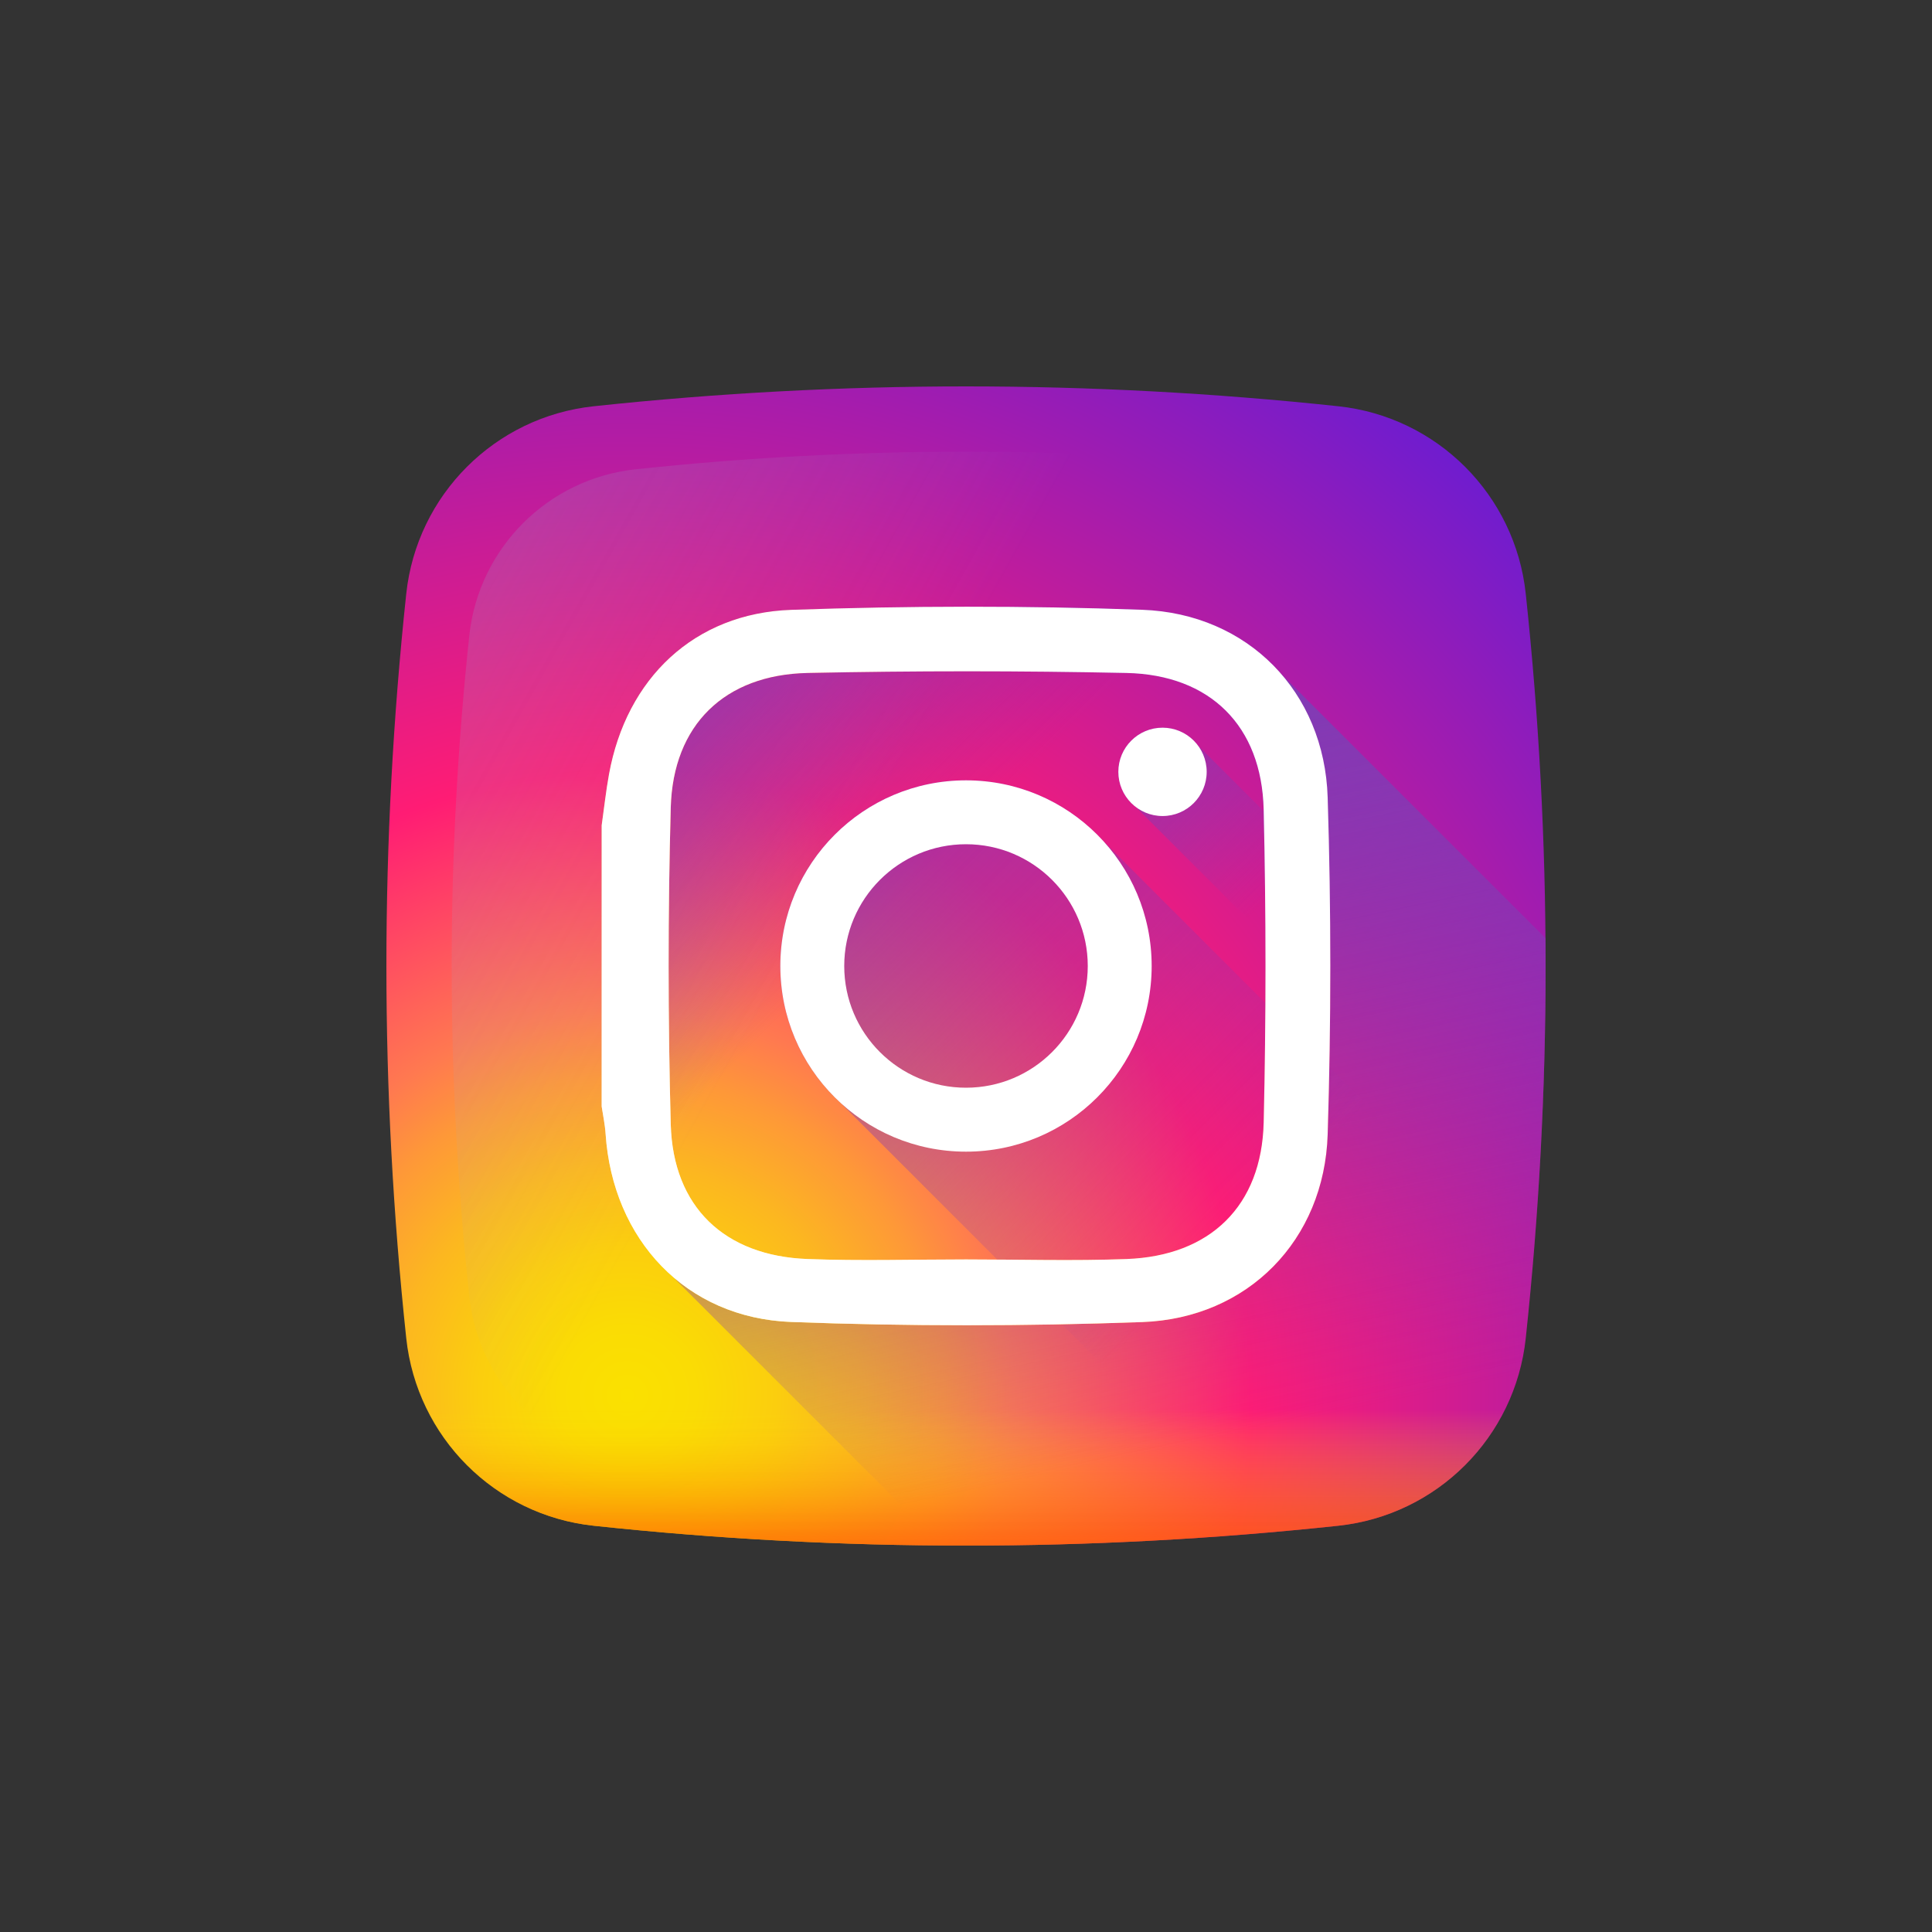
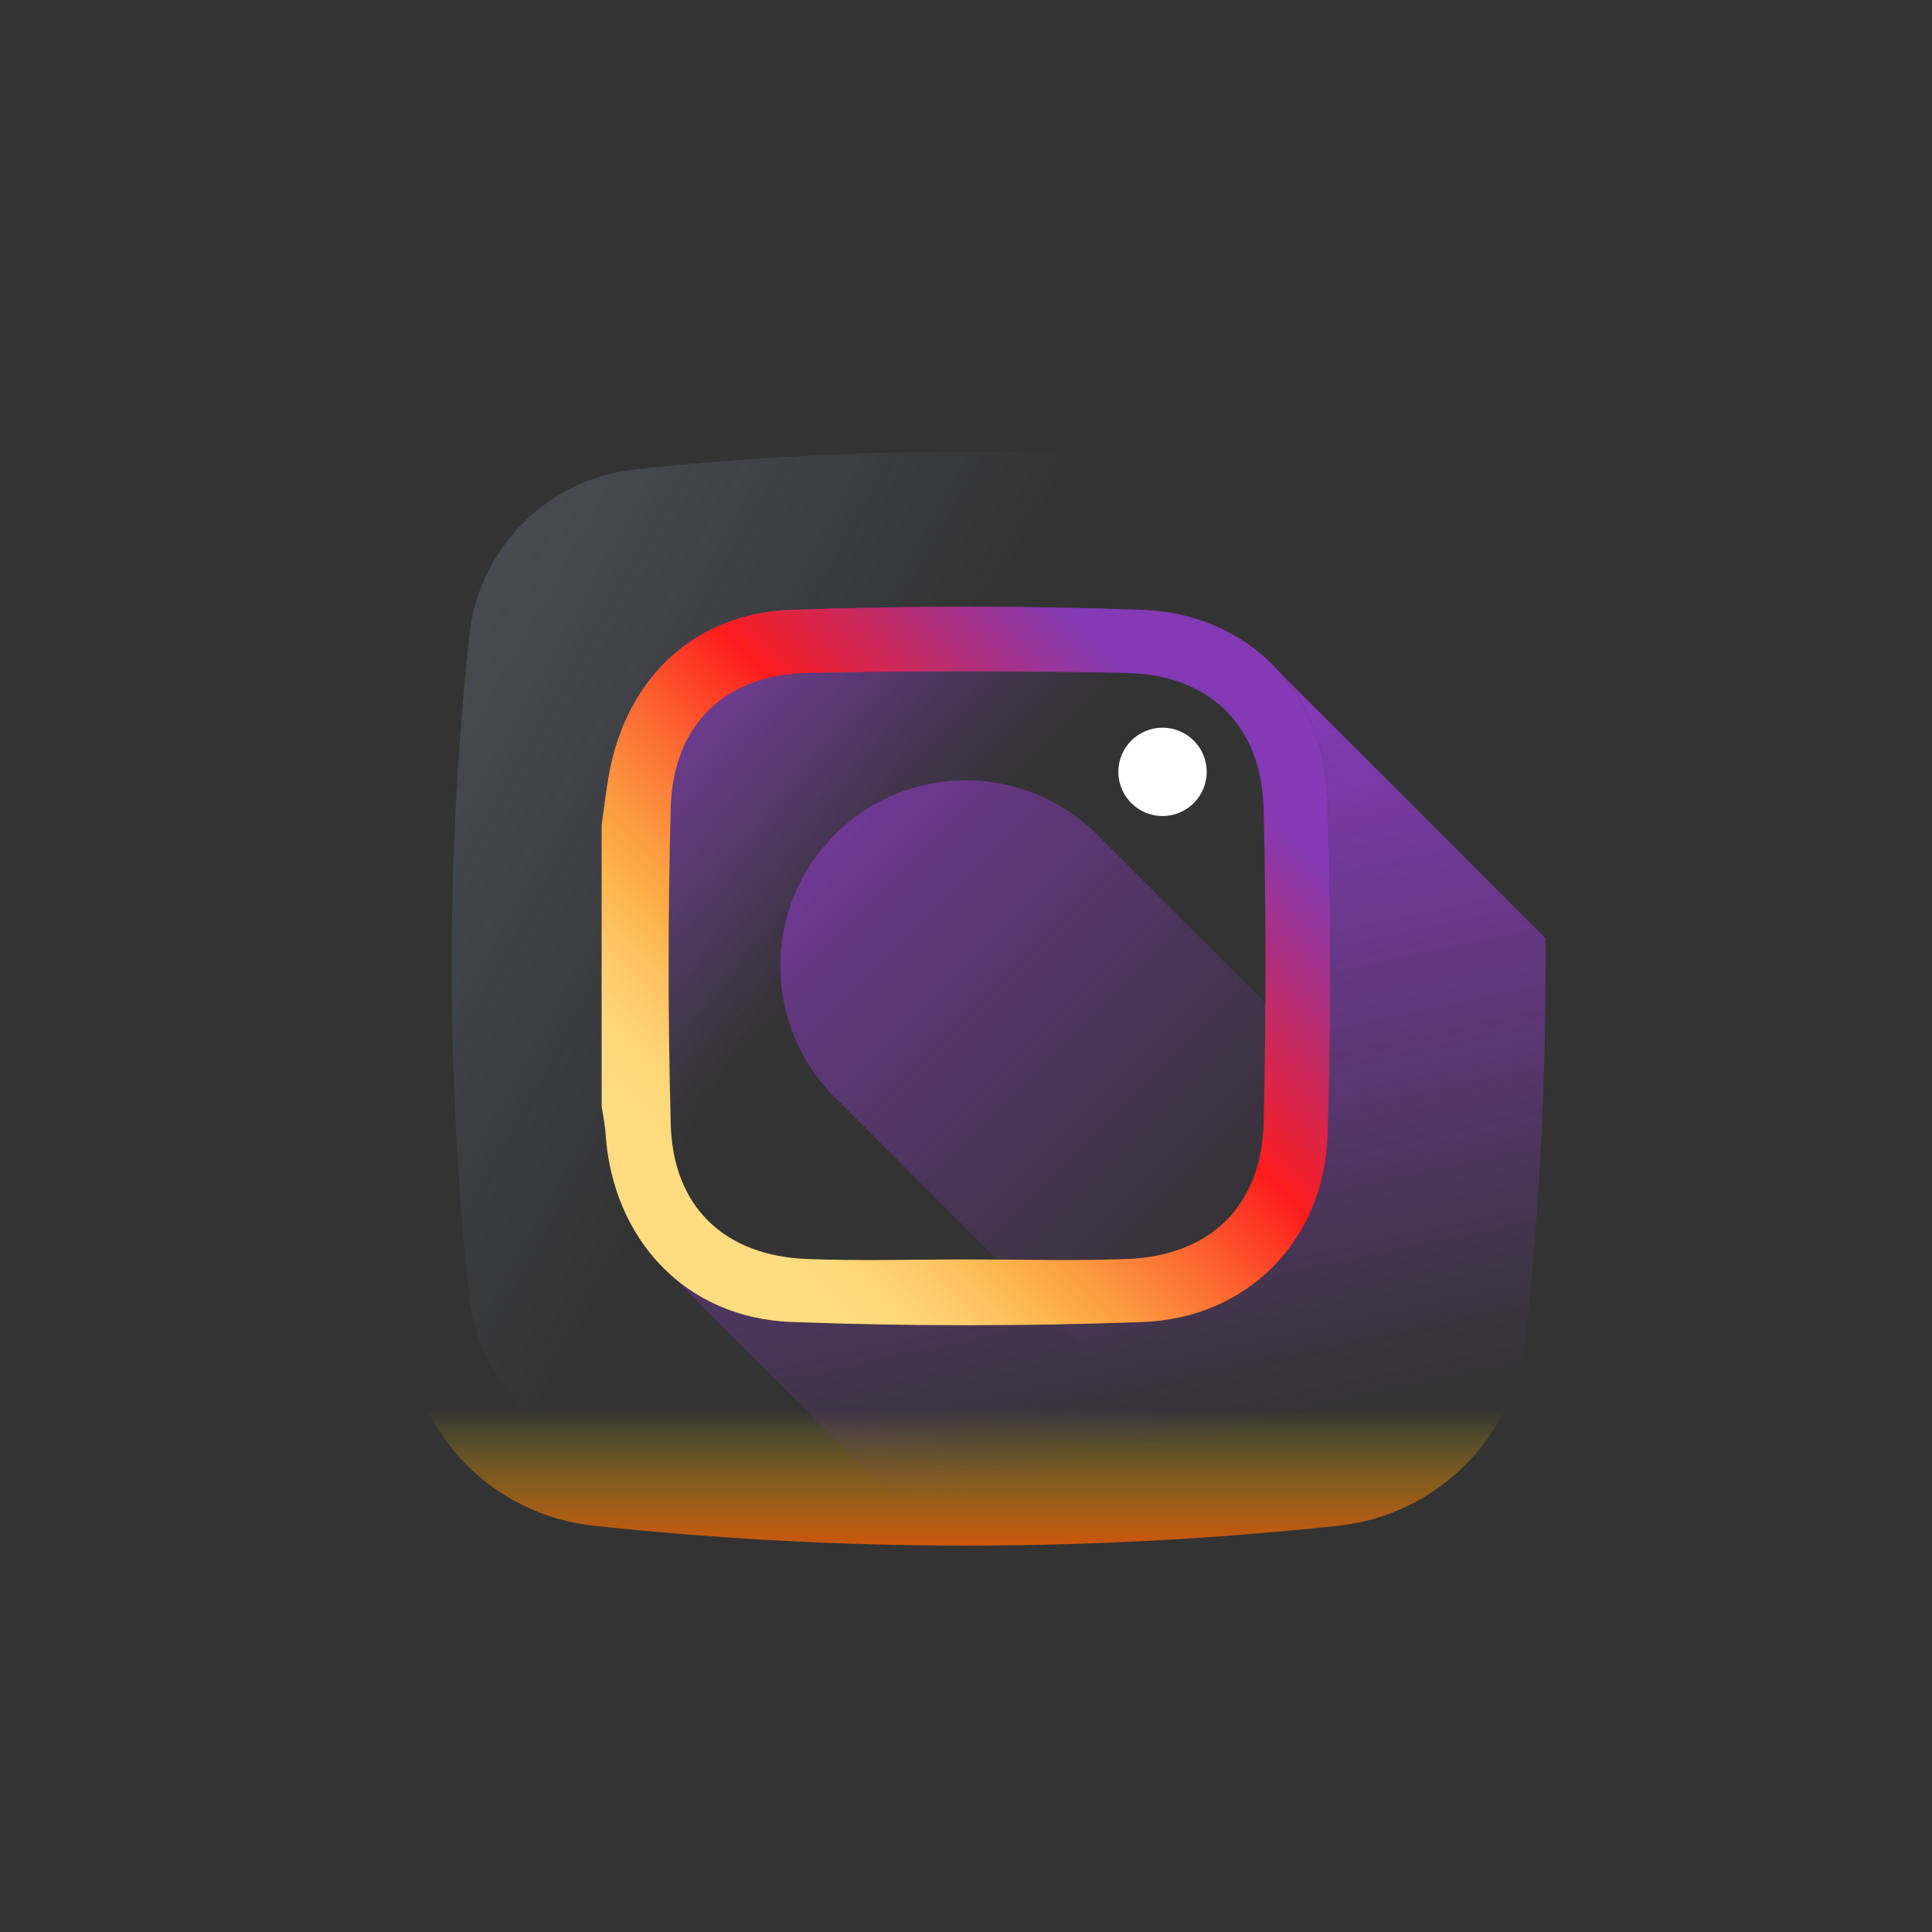
<svg xmlns="http://www.w3.org/2000/svg" width="40" height="40" viewBox="0 0 40 40" fill="none">
  <rect x="0" y="0" width="40" height="40" fill="#333333" stroke="none" />
  <g clip-path="url(#clip0_3984_250150)">
-     <path d="M31.589 12.293C31.371 10.246 29.755 8.629 27.707 8.411C22.574 7.863 17.426 7.863 12.293 8.411C10.246 8.629 8.63 10.246 8.411 12.293C7.863 17.426 7.863 22.574 8.411 27.707C8.63 29.754 10.246 31.371 12.293 31.589C17.426 32.137 22.574 32.137 27.707 31.589C29.755 31.371 31.371 29.754 31.589 27.707C32.137 22.574 32.137 17.426 31.589 12.293Z" fill="url(#paint0_radial_3984_250150)" />
    <path d="M30.284 13.161C30.09 11.345 28.656 9.91 26.839 9.716C22.284 9.23 17.716 9.23 13.161 9.716C11.345 9.91 9.91 11.345 9.716 13.161C9.23 17.716 9.23 22.284 9.716 26.839C9.91 28.655 11.345 30.09 13.161 30.284C17.716 30.77 22.284 30.77 26.839 30.284C28.655 30.09 30.09 28.655 30.284 26.839C30.77 22.284 30.77 17.716 30.284 13.161Z" fill="url(#paint1_linear_3984_250150)" />
    <path d="M8.36 27.209C8.376 27.375 8.393 27.541 8.411 27.707C8.629 29.754 10.246 31.37 12.293 31.589C17.426 32.137 22.574 32.137 27.707 31.589C29.754 31.37 31.371 29.754 31.589 27.707C31.607 27.541 31.624 27.375 31.641 27.209H8.36Z" fill="url(#paint2_linear_3984_250150)" />
    <path d="M31.589 27.707C31.884 24.949 32.019 22.186 31.997 19.424L26.512 13.938C25.826 13.156 24.825 12.668 23.649 12.625C21.23 12.538 18.803 12.542 16.384 12.626C14.374 12.695 12.969 14.045 12.609 16.03C12.545 16.381 12.507 16.736 12.457 17.089V22.908C12.485 23.097 12.526 23.285 12.538 23.474C12.619 24.682 13.115 25.716 13.909 26.416L19.492 31.998C22.232 32.017 24.971 31.881 27.707 31.589C29.754 31.37 31.371 29.754 31.589 27.707Z" fill="url(#paint3_linear_3984_250150)" />
    <path d="M31.589 27.707C31.371 29.754 29.754 31.371 27.707 31.589C24.972 31.881 22.232 32.017 19.492 31.998L13.918 26.424C14.564 26.989 15.407 27.334 16.384 27.371C18.803 27.462 21.23 27.459 23.649 27.372C25.837 27.293 27.42 25.674 27.488 23.486C27.561 21.163 27.561 18.834 27.488 16.511C27.457 15.502 27.103 14.614 26.515 13.942L31.998 19.424C32.019 22.186 31.883 24.949 31.589 27.707Z" fill="url(#paint4_linear_3984_250150)" />
    <path d="M22.832 17.401C22.129 16.636 21.121 16.156 20 16.156C17.877 16.156 16.156 17.877 16.156 20C16.156 21.121 16.636 22.129 17.401 22.832L26.295 31.726C26.766 31.685 27.237 31.639 27.707 31.589C29.754 31.37 31.371 29.754 31.589 27.707C31.639 27.237 31.685 26.766 31.726 26.295L22.832 17.401Z" fill="url(#paint5_linear_3984_250150)" />
-     <path d="M31.953 22.585L24.796 15.427C24.628 15.208 24.365 15.066 24.069 15.066C23.564 15.066 23.154 15.475 23.154 15.98C23.154 16.277 23.296 16.541 23.515 16.707L31.826 25.018C31.882 24.207 31.925 23.396 31.953 22.585Z" fill="url(#paint6_linear_3984_250150)" />
    <path d="M12.457 17.089C12.507 16.736 12.545 16.381 12.609 16.03C12.969 14.045 14.374 12.695 16.384 12.626C18.803 12.542 21.23 12.538 23.649 12.625C25.836 12.704 27.42 14.323 27.488 16.511C27.561 18.834 27.561 21.163 27.488 23.486C27.42 25.674 25.837 27.293 23.649 27.372C21.23 27.459 18.803 27.461 16.384 27.37C14.197 27.288 12.685 25.665 12.538 23.474C12.526 23.285 12.485 23.097 12.457 22.908C12.457 20.968 12.457 19.029 12.457 17.089ZM20.002 26.075C21.109 26.075 22.217 26.108 23.323 26.067C25.056 26.003 26.122 24.969 26.163 23.237C26.213 21.079 26.213 18.918 26.163 16.76C26.122 15.029 25.055 13.97 23.323 13.933C21.123 13.887 18.922 13.887 16.723 13.933C15.003 13.969 13.934 15.007 13.887 16.719C13.828 18.904 13.828 21.093 13.887 23.278C13.934 24.991 15.003 26.004 16.723 26.067C17.814 26.108 18.909 26.075 20.002 26.075Z" fill="url(#paint7_linear_3984_250150)" />
-     <path d="M12.457 17.089C12.507 16.736 12.545 16.381 12.609 16.03C12.969 14.045 14.374 12.695 16.384 12.626C18.803 12.542 21.23 12.538 23.649 12.625C25.836 12.704 27.42 14.323 27.488 16.511C27.561 18.834 27.561 21.163 27.488 23.486C27.42 25.674 25.837 27.293 23.649 27.372C21.23 27.459 18.803 27.461 16.384 27.37C14.197 27.288 12.685 25.665 12.538 23.474C12.526 23.285 12.485 23.097 12.457 22.908C12.457 20.968 12.457 19.029 12.457 17.089ZM20.002 26.075C21.109 26.075 22.217 26.108 23.323 26.067C25.056 26.003 26.122 24.969 26.163 23.237C26.213 21.079 26.213 18.918 26.163 16.76C26.122 15.029 25.055 13.97 23.323 13.933C21.123 13.887 18.922 13.887 16.723 13.933C15.003 13.969 13.934 15.007 13.887 16.719C13.828 18.904 13.828 21.093 13.887 23.278C13.934 24.991 15.003 26.004 16.723 26.067C17.814 26.108 18.909 26.075 20.002 26.075Z" fill="white" />
-     <path d="M20 16.156C17.877 16.156 16.156 17.877 16.156 20C16.156 22.123 17.877 23.844 20 23.844C22.123 23.844 23.844 22.123 23.844 20C23.844 17.877 22.123 16.156 20 16.156ZM20 22.52C18.608 22.52 17.479 21.392 17.479 20C17.479 18.608 18.608 17.479 20 17.479C21.392 17.479 22.521 18.608 22.521 20C22.521 21.392 21.392 22.52 20 22.52Z" fill="white" />
    <path d="M24.983 15.98C24.983 16.485 24.574 16.895 24.069 16.895C23.564 16.895 23.154 16.485 23.154 15.98C23.154 15.475 23.564 15.066 24.069 15.066C24.574 15.066 24.983 15.475 24.983 15.98Z" fill="white" />
  </g>
  <defs>
    <radialGradient id="paint0_radial_3984_250150" cx="0" cy="0" r="1" gradientUnits="userSpaceOnUse" gradientTransform="translate(12.92 28.974) scale(26.468)">
      <stop stop-color="#FAE100" />
      <stop offset="0.054" stop-color="#FADC04" />
      <stop offset="0.117" stop-color="#FBCE0E" />
      <stop offset="0.183" stop-color="#FCB720" />
      <stop offset="0.251" stop-color="#FE9838" />
      <stop offset="0.305" stop-color="#FF7950" />
      <stop offset="0.492" stop-color="#FF1C74" />
      <stop offset="1" stop-color="#6C1CD1" />
    </radialGradient>
    <linearGradient id="paint1_linear_3984_250150" x1="17.205" y1="18.428" x2="-23.454" y2="-4.443" gradientUnits="userSpaceOnUse">
      <stop stop-color="#A1B5D8" stop-opacity="0" />
      <stop offset="0.309" stop-color="#90A2BD" stop-opacity="0.31" />
      <stop offset="0.755" stop-color="#7C8B9C" stop-opacity="0.757" />
      <stop offset="1" stop-color="#748290" />
    </linearGradient>
    <linearGradient id="paint2_linear_3984_250150" x1="20" y1="29.186" x2="20" y2="32.927" gradientUnits="userSpaceOnUse">
      <stop stop-color="#FAE100" stop-opacity="0" />
      <stop offset="0.307" stop-color="#FCA800" stop-opacity="0.306" />
      <stop offset="0.627" stop-color="#FE7300" stop-opacity="0.627" />
      <stop offset="0.869" stop-color="#FF5200" stop-opacity="0.867" />
      <stop offset="1" stop-color="#FF4500" />
    </linearGradient>
    <linearGradient id="paint3_linear_3984_250150" x1="18.635" y1="18.601" x2="12.695" y2="12.661" gradientUnits="userSpaceOnUse">
      <stop stop-color="#833AB4" stop-opacity="0" />
      <stop offset="1" stop-color="#833AB4" />
    </linearGradient>
    <linearGradient id="paint4_linear_3984_250150" x1="24.448" y1="29.951" x2="21.484" y2="15.975" gradientUnits="userSpaceOnUse">
      <stop stop-color="#833AB4" stop-opacity="0" />
      <stop offset="1" stop-color="#833AB4" />
    </linearGradient>
    <linearGradient id="paint5_linear_3984_250150" x1="25.576" y1="25.576" x2="13.669" y2="13.669" gradientUnits="userSpaceOnUse">
      <stop stop-color="#833AB4" stop-opacity="0" />
      <stop offset="1" stop-color="#833AB4" />
    </linearGradient>
    <linearGradient id="paint6_linear_3984_250150" x1="26.46" y1="18.372" x2="22.522" y2="14.434" gradientUnits="userSpaceOnUse">
      <stop stop-color="#833AB4" stop-opacity="0" />
      <stop offset="1" stop-color="#833AB4" />
    </linearGradient>
    <linearGradient id="paint7_linear_3984_250150" x1="24.765" y1="15.268" x2="15.057" y2="24.976" gradientUnits="userSpaceOnUse">
      <stop stop-color="#833AB4" />
      <stop offset="0.092" stop-color="#9C3495" />
      <stop offset="0.293" stop-color="#DC2546" />
      <stop offset="0.392" stop-color="#FD1D1D" />
      <stop offset="0.559" stop-color="#FC6831" />
      <stop offset="0.689" stop-color="#FC9B40" />
      <stop offset="0.752" stop-color="#FCAF45" />
      <stop offset="0.781" stop-color="#FDB750" />
      <stop offset="0.866" stop-color="#FECB6A" />
      <stop offset="0.942" stop-color="#FFD87A" />
      <stop offset="1" stop-color="#FFDC80" />
    </linearGradient>
    <clipPath id="clip0_3984_250150">
      <rect width="24" height="24" fill="white" transform="translate(8 8)" />
    </clipPath>
  </defs>
</svg>